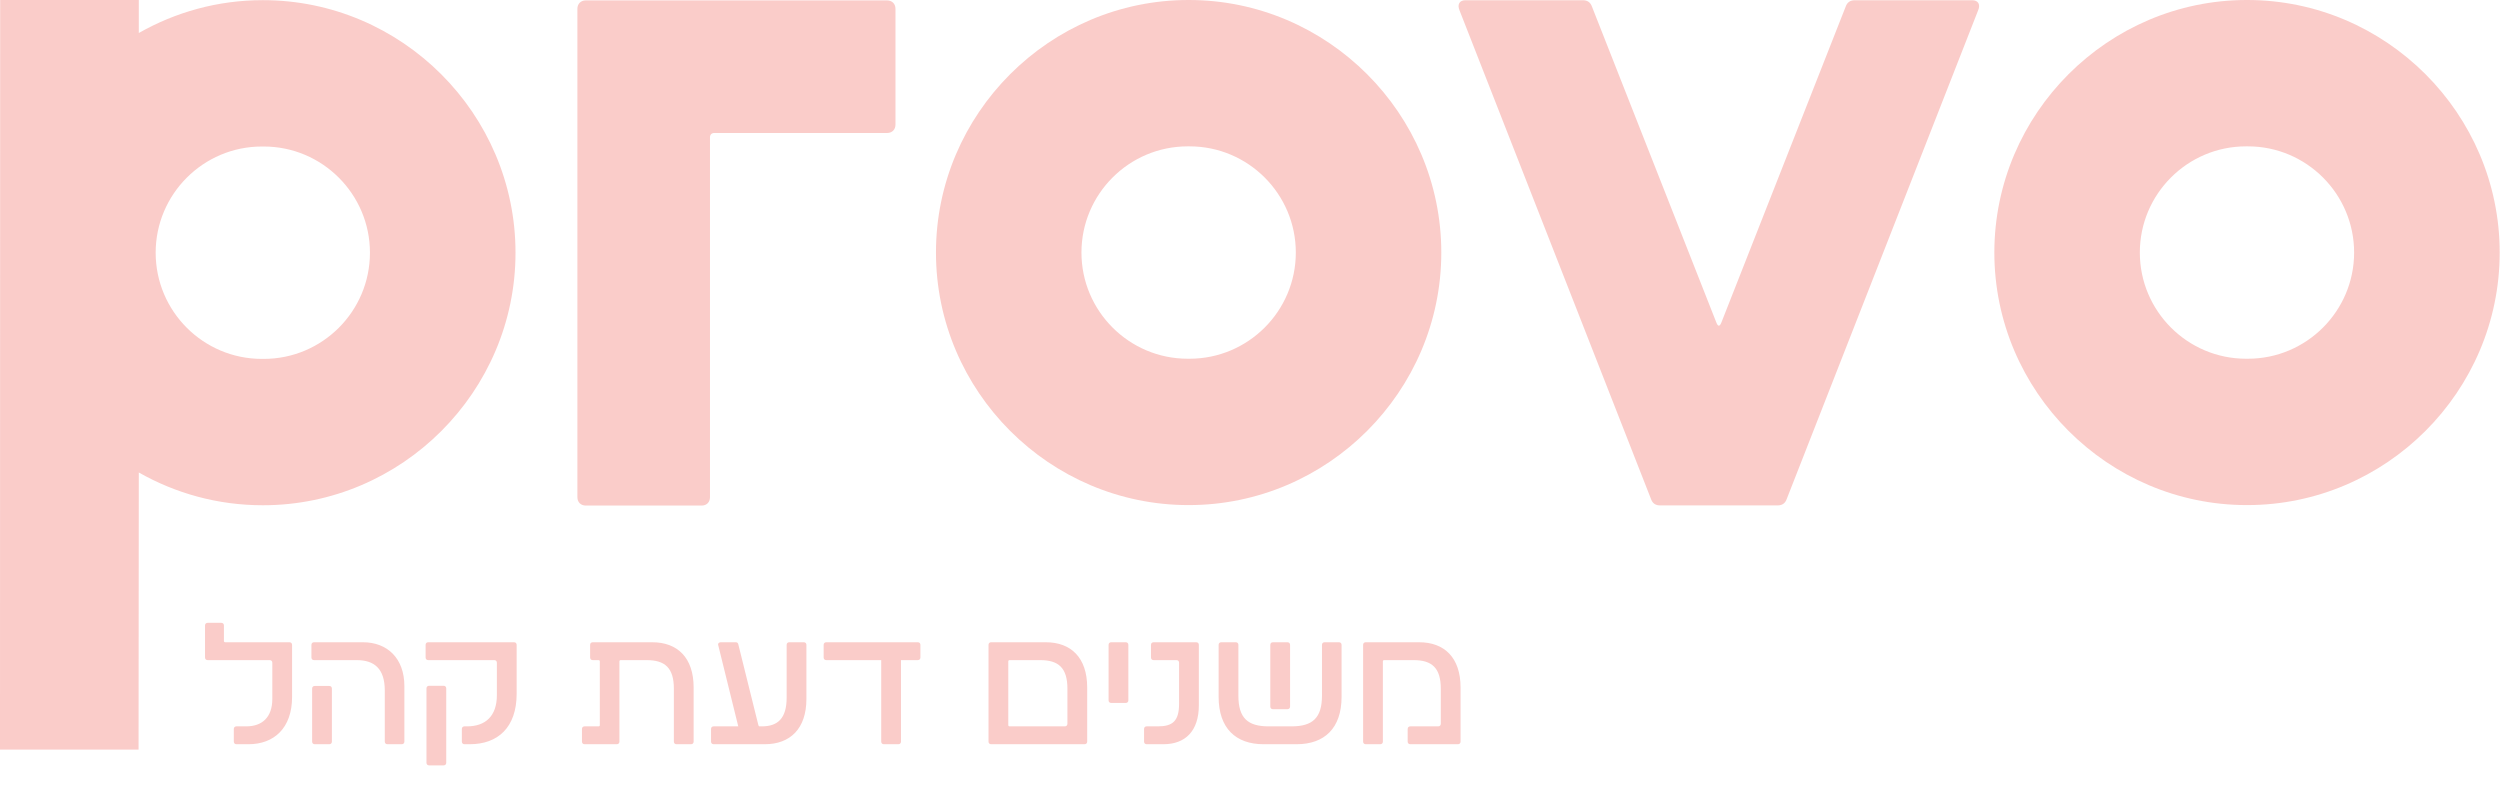
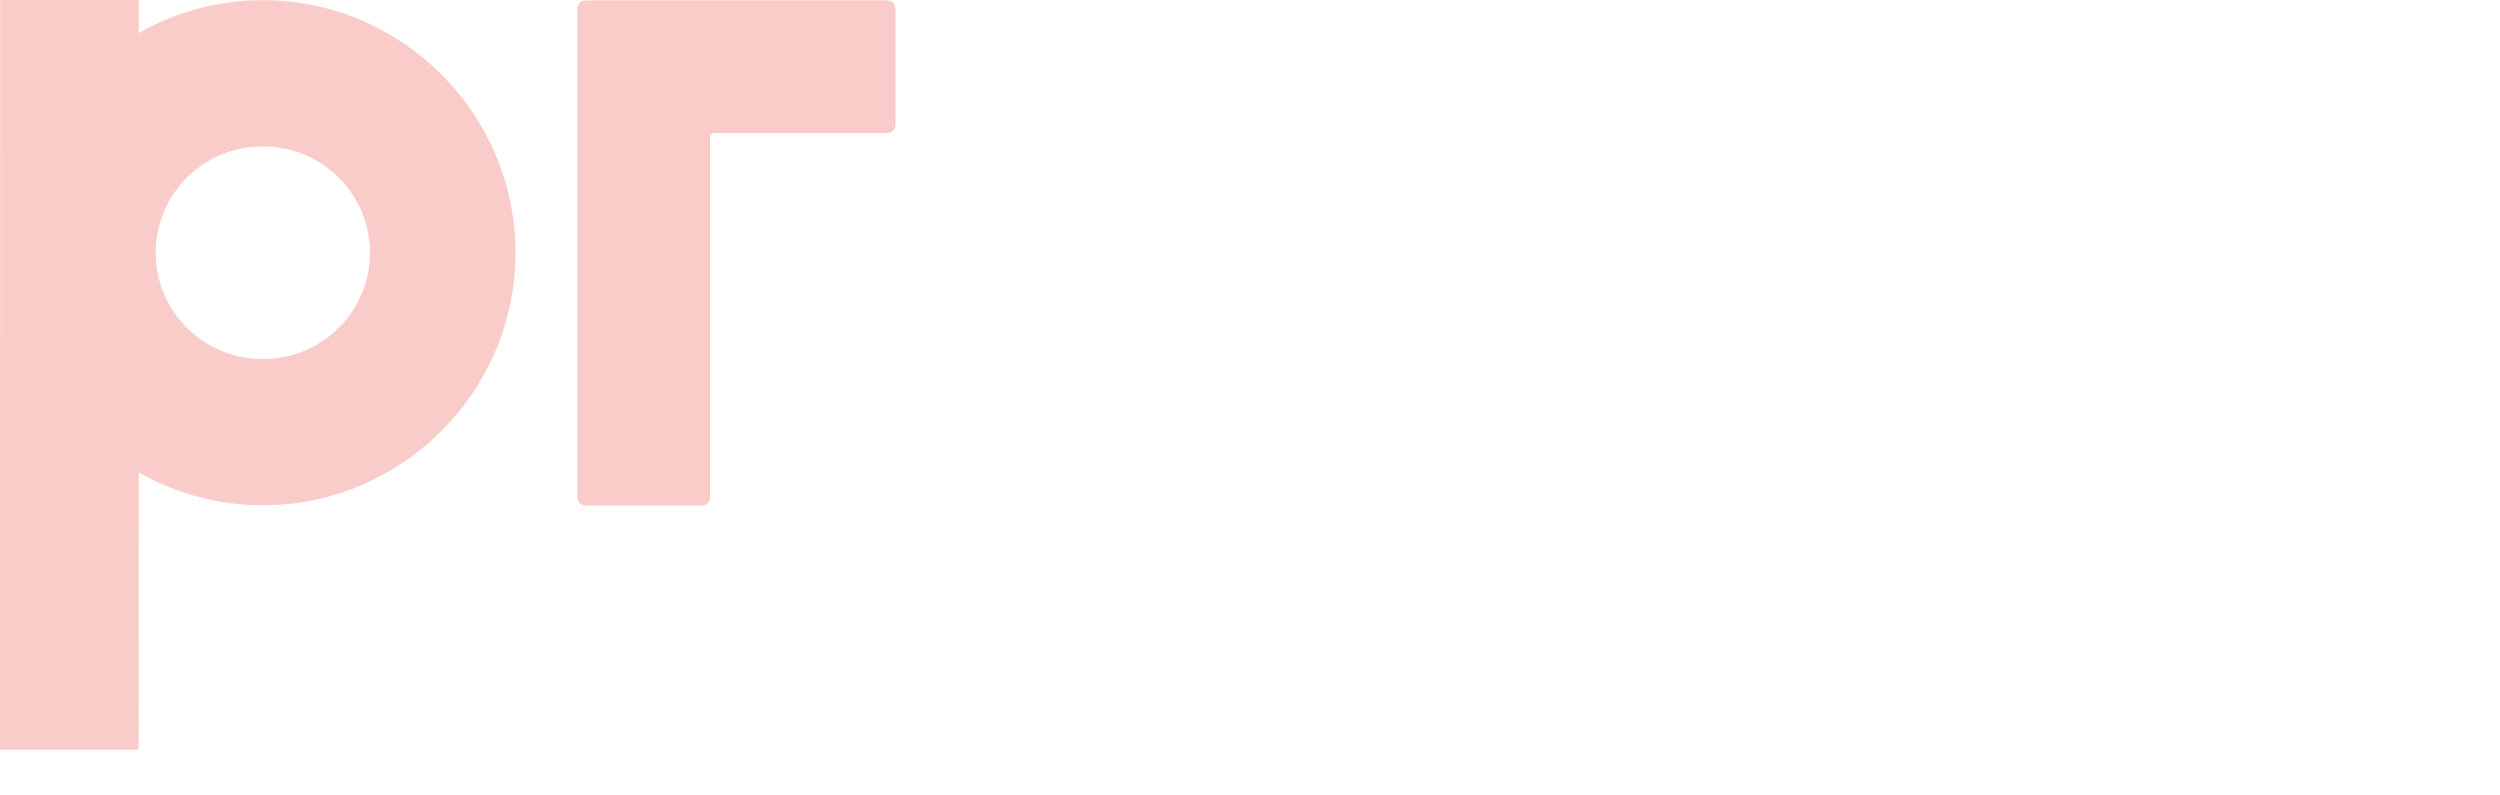
<svg xmlns="http://www.w3.org/2000/svg" width="692" height="220" viewBox="0 0 692 220" fill="none">
  <path d="M245.535 36.813H197.692C196.987 36.813 196.525 37.275 196.525 37.98V137.607C196.525 139.017 195.6 139.941 194.213 139.941H162.156C160.769 139.941 159.822 139.017 159.822 137.607V2.444C159.822 1.057 160.769 0.11 162.156 0.11H245.535C246.922 0.11 247.869 1.057 247.869 2.444V34.501C247.869 35.888 246.922 36.813 245.535 36.813Z" fill="#FACCC9" />
  <path fill-rule="evenodd" clip-rule="evenodd" d="M142.693 69.949C142.693 108.391 111.231 139.853 72.789 139.853H72.723C60.261 139.853 48.57 136.551 38.42 130.782L38.354 207.49H0L0.044 0H38.42V9.137C48.57 3.369 60.261 0.044 72.723 0.044H72.789C111.231 0.044 142.693 31.507 142.693 69.949ZM102.402 69.949C102.402 53.744 89.214 40.556 73.009 40.556H72.481C56.276 40.556 43.088 53.744 43.088 69.949C43.088 86.175 56.276 99.342 72.481 99.342H73.009C89.214 99.342 102.402 86.175 102.402 69.949Z" fill="#FACCC9" />
-   <path d="M547.545 2.862L494.594 138.048C494.132 139.435 493.185 139.897 492.04 139.897H459.521C458.354 139.897 457.429 139.435 456.967 138.048L403.993 2.862C403.311 1.233 403.993 0.066 405.623 0.066H438.142C439.309 0.066 440.233 0.551 440.696 1.938L475.087 89.28C475.542 90.439 476.004 90.439 476.474 89.28L510.843 1.938C511.305 0.551 512.23 0.066 513.397 0.066H545.916C547.545 0.066 548.25 1.233 547.545 2.862Z" fill="#FACCC9" />
-   <path fill-rule="evenodd" clip-rule="evenodd" d="M398.951 69.905C398.951 108.347 367.489 139.809 329.047 139.809H328.981C290.539 139.809 259.076 108.347 259.076 69.905C259.076 31.463 290.539 0 328.981 0H329.047C367.489 0 398.951 31.463 398.951 69.905ZM358.682 69.905C358.682 53.7 345.494 40.512 329.267 40.512H328.761C312.534 40.512 299.346 53.7 299.346 69.905C299.346 86.109 312.534 99.297 328.761 99.297H329.267C345.494 99.297 358.682 86.109 358.682 69.905Z" fill="#FACCC9" />
-   <path fill-rule="evenodd" clip-rule="evenodd" d="M691.912 69.905C691.912 108.347 660.45 139.809 622.008 139.809H621.942C583.5 139.809 552.037 108.347 552.037 69.905C552.037 31.463 583.5 0 621.942 0H622.008C660.45 0 691.912 31.463 691.912 69.905ZM651.621 69.905C651.621 53.7 638.433 40.512 622.228 40.512H621.7C605.495 40.512 592.306 53.7 592.306 69.905C592.306 86.109 605.495 99.297 621.7 99.297H622.228C638.433 99.297 651.621 86.109 651.621 69.905Z" fill="#FACCC9" />
-   <path d="M40.358 93.287C40.358 98.307 36.284 102.358 31.287 102.358C26.267 102.358 22.193 98.307 22.193 93.287C22.193 88.289 26.267 84.216 31.287 84.216C36.284 84.216 40.358 88.289 40.358 93.287Z" fill="#FACCC9" />
-   <path d="M56.752 173.12C56.752 172.688 57.039 172.4 57.471 172.4H61.264C61.696 172.4 61.983 172.688 61.983 173.12V177.44C61.983 177.632 62.127 177.776 62.319 177.776H80.127C80.559 177.776 80.847 178.064 80.847 178.496V192.896C80.847 201.584 75.808 206 68.799 206H65.439C65.007 206 64.719 205.712 64.719 205.28V201.776C64.719 201.344 65.007 201.056 65.439 201.056H68.175C72.543 201.056 75.376 198.56 75.376 193.472V183.44C75.376 183.008 75.088 182.72 74.656 182.72H57.471C57.039 182.72 56.752 182.432 56.752 182V173.12ZM86.204 178.496C86.204 178.064 86.492 177.776 86.924 177.776H100.46C107.18 177.776 111.932 182.192 111.932 189.92V205.28C111.932 205.712 111.644 206 111.212 206H107.228C106.796 206 106.508 205.712 106.508 205.28V191.12C106.508 185.024 103.532 182.72 98.732 182.72H86.924C86.492 182.72 86.204 182.432 86.204 182V178.496ZM86.396 205.28V190.592C86.396 190.16 86.684 189.872 87.116 189.872H91.148C91.58 189.872 91.868 190.16 91.868 190.592V205.28C91.868 205.712 91.58 206 91.148 206H87.116C86.684 206 86.396 205.712 86.396 205.28ZM117.808 178.496C117.808 178.064 118.096 177.776 118.528 177.776H142.288C142.72 177.776 143.008 178.064 143.008 178.496V192.032C143.008 201.392 137.776 206 130.048 206H128.56C128.128 206 127.84 205.712 127.84 205.28V201.776C127.84 201.344 128.128 201.056 128.56 201.056H129.28C134.368 201.056 137.536 198.224 137.536 192.416V183.44C137.536 183.008 137.248 182.72 136.816 182.72H118.528C118.096 182.72 117.808 182.432 117.808 182V178.496ZM118.048 211.136V190.544C118.048 190.112 118.336 189.824 118.768 189.824H122.8C123.232 189.824 123.52 190.112 123.52 190.544V211.136C123.52 211.568 123.232 211.856 122.8 211.856H118.768C118.336 211.856 118.048 211.568 118.048 211.136ZM187.247 206C186.815 206 186.527 205.712 186.527 205.28V190.64C186.527 184.88 184.079 182.72 178.991 182.72H171.791C171.599 182.72 171.455 182.864 171.455 183.056V205.28C171.455 205.712 171.167 206 170.735 206H161.807C161.375 206 161.087 205.712 161.087 205.28V201.776C161.087 201.344 161.375 201.056 161.807 201.056H165.695C165.887 201.056 166.031 200.912 166.031 200.72V183.056C166.031 182.864 165.887 182.72 165.695 182.72H164.063C163.631 182.72 163.343 182.432 163.343 182V178.496C163.343 178.064 163.631 177.776 164.063 177.776H180.527C187.535 177.776 191.999 182.048 191.999 190.304V205.28C191.999 205.712 191.711 206 191.279 206H187.247ZM222.494 177.776C222.926 177.776 223.214 178.064 223.214 178.496V193.472C223.214 201.728 218.702 206 211.694 206H197.534C197.102 206 196.814 205.712 196.814 205.28V201.776C196.814 201.344 197.102 201.056 197.534 201.056H204.35L198.782 178.496C198.686 178.064 199.07 177.776 199.502 177.776H203.678C204.11 177.776 204.302 178.016 204.398 178.496L209.918 200.72C209.966 200.912 210.062 201.056 210.254 201.056H210.878C215.246 201.056 217.742 198.896 217.742 193.136V178.496C217.742 178.064 218.03 177.776 218.462 177.776H222.494ZM254.77 182C254.77 182.432 254.482 182.72 254.05 182.72H249.394V205.28C249.394 205.712 249.106 206 248.674 206H244.642C244.21 206 243.922 205.712 243.922 205.28V182.72H228.706C228.274 182.72 227.986 182.432 227.986 182V178.496C227.986 178.064 228.274 177.776 228.706 177.776H254.05C254.482 177.776 254.77 178.064 254.77 178.496V182ZM273.621 178.496C273.621 178.064 273.909 177.776 274.341 177.776H289.461C296.469 177.776 300.933 182.048 300.933 190.304V205.28C300.933 205.712 300.645 206 300.213 206H274.341C273.909 206 273.621 205.712 273.621 205.28V178.496ZM279.093 200.72C279.093 200.912 279.237 201.056 279.429 201.056H294.741C295.173 201.056 295.461 200.768 295.461 200.336V190.64C295.461 184.88 293.013 182.72 287.925 182.72H279.429C279.237 182.72 279.093 182.864 279.093 183.056V200.72ZM311.608 177.776C312.04 177.776 312.328 178.064 312.328 178.496V193.856C312.328 194.288 312.04 194.576 311.608 194.576H307.576C307.144 194.576 306.855 194.288 306.855 193.856V178.496C306.855 178.064 307.144 177.776 307.576 177.776H311.608ZM318.593 178.496C318.593 178.064 318.881 177.776 319.313 177.776H331.121C331.553 177.776 331.841 178.064 331.841 178.496V195.2C331.841 202.4 328.049 206 322.049 206H317.393C316.961 206 316.673 205.712 316.673 205.28V201.776C316.673 201.344 316.961 201.056 317.393 201.056H320.513C324.545 201.056 326.369 199.616 326.369 194.816V183.44C326.369 183.008 326.081 182.72 325.649 182.72H319.313C318.881 182.72 318.593 182.432 318.593 182V178.496ZM352.339 196.304C351.907 196.304 351.619 196.016 351.619 195.584V178.496C351.619 178.064 351.907 177.776 352.339 177.776H356.371C356.803 177.776 357.091 178.064 357.091 178.496V195.584C357.091 196.016 356.803 196.304 356.371 196.304H352.339ZM337.315 192.896V178.496C337.315 178.064 337.603 177.776 338.035 177.776H342.067C342.499 177.776 342.787 178.064 342.787 178.496V192.56C342.787 198.752 345.379 201.056 351.139 201.056H357.523C363.283 201.056 365.923 198.752 365.923 192.56V178.496C365.923 178.064 366.211 177.776 366.643 177.776H370.627C371.059 177.776 371.347 178.064 371.347 178.496V192.896C371.347 201.584 366.595 206 358.915 206H349.747C342.067 206 337.315 201.584 337.315 192.896ZM378.029 206C377.597 206 377.309 205.712 377.309 205.28V178.496C377.309 178.064 377.597 177.776 378.029 177.776H392.813C399.821 177.776 404.285 182.048 404.285 190.304V205.28C404.285 205.712 403.997 206 403.565 206H390.365C389.933 206 389.645 205.712 389.645 205.28V201.776C389.645 201.344 389.933 201.056 390.365 201.056H398.093C398.525 201.056 398.813 200.768 398.813 200.336V190.64C398.813 184.88 396.365 182.72 391.277 182.72H383.117C382.925 182.72 382.781 182.864 382.781 183.056V205.28C382.781 205.712 382.493 206 382.061 206H378.029Z" fill="#FACCC9" />
</svg>